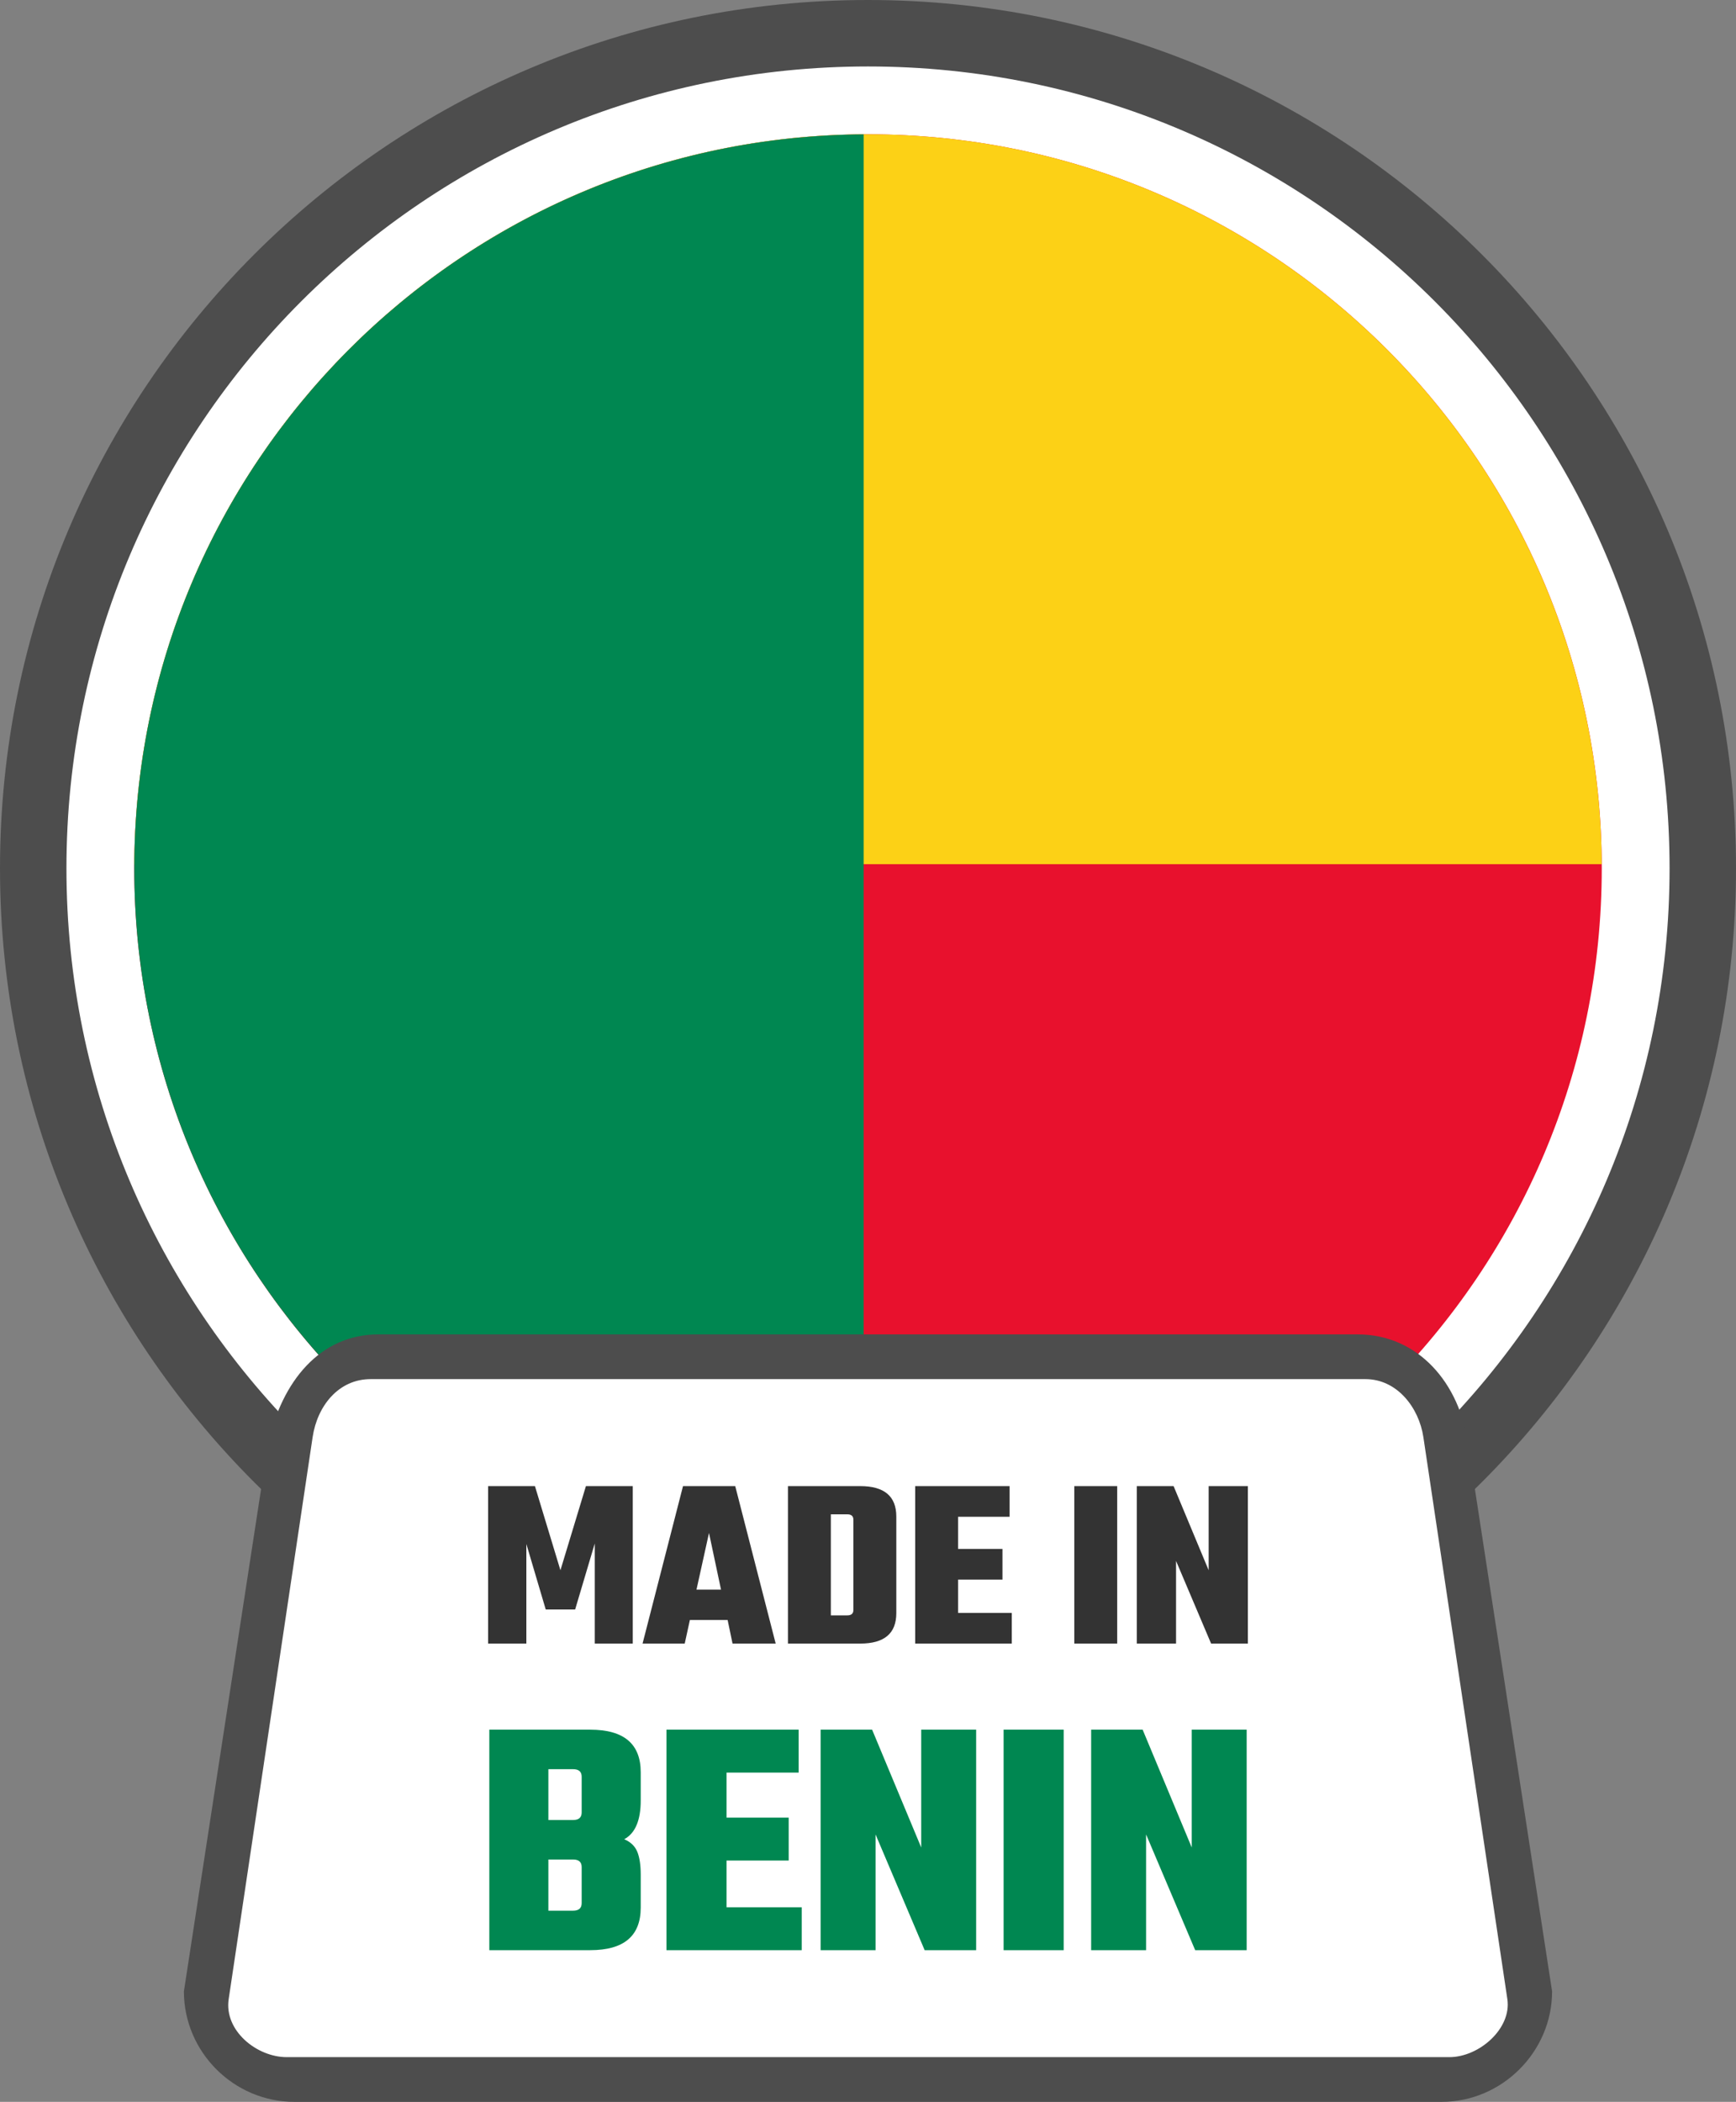
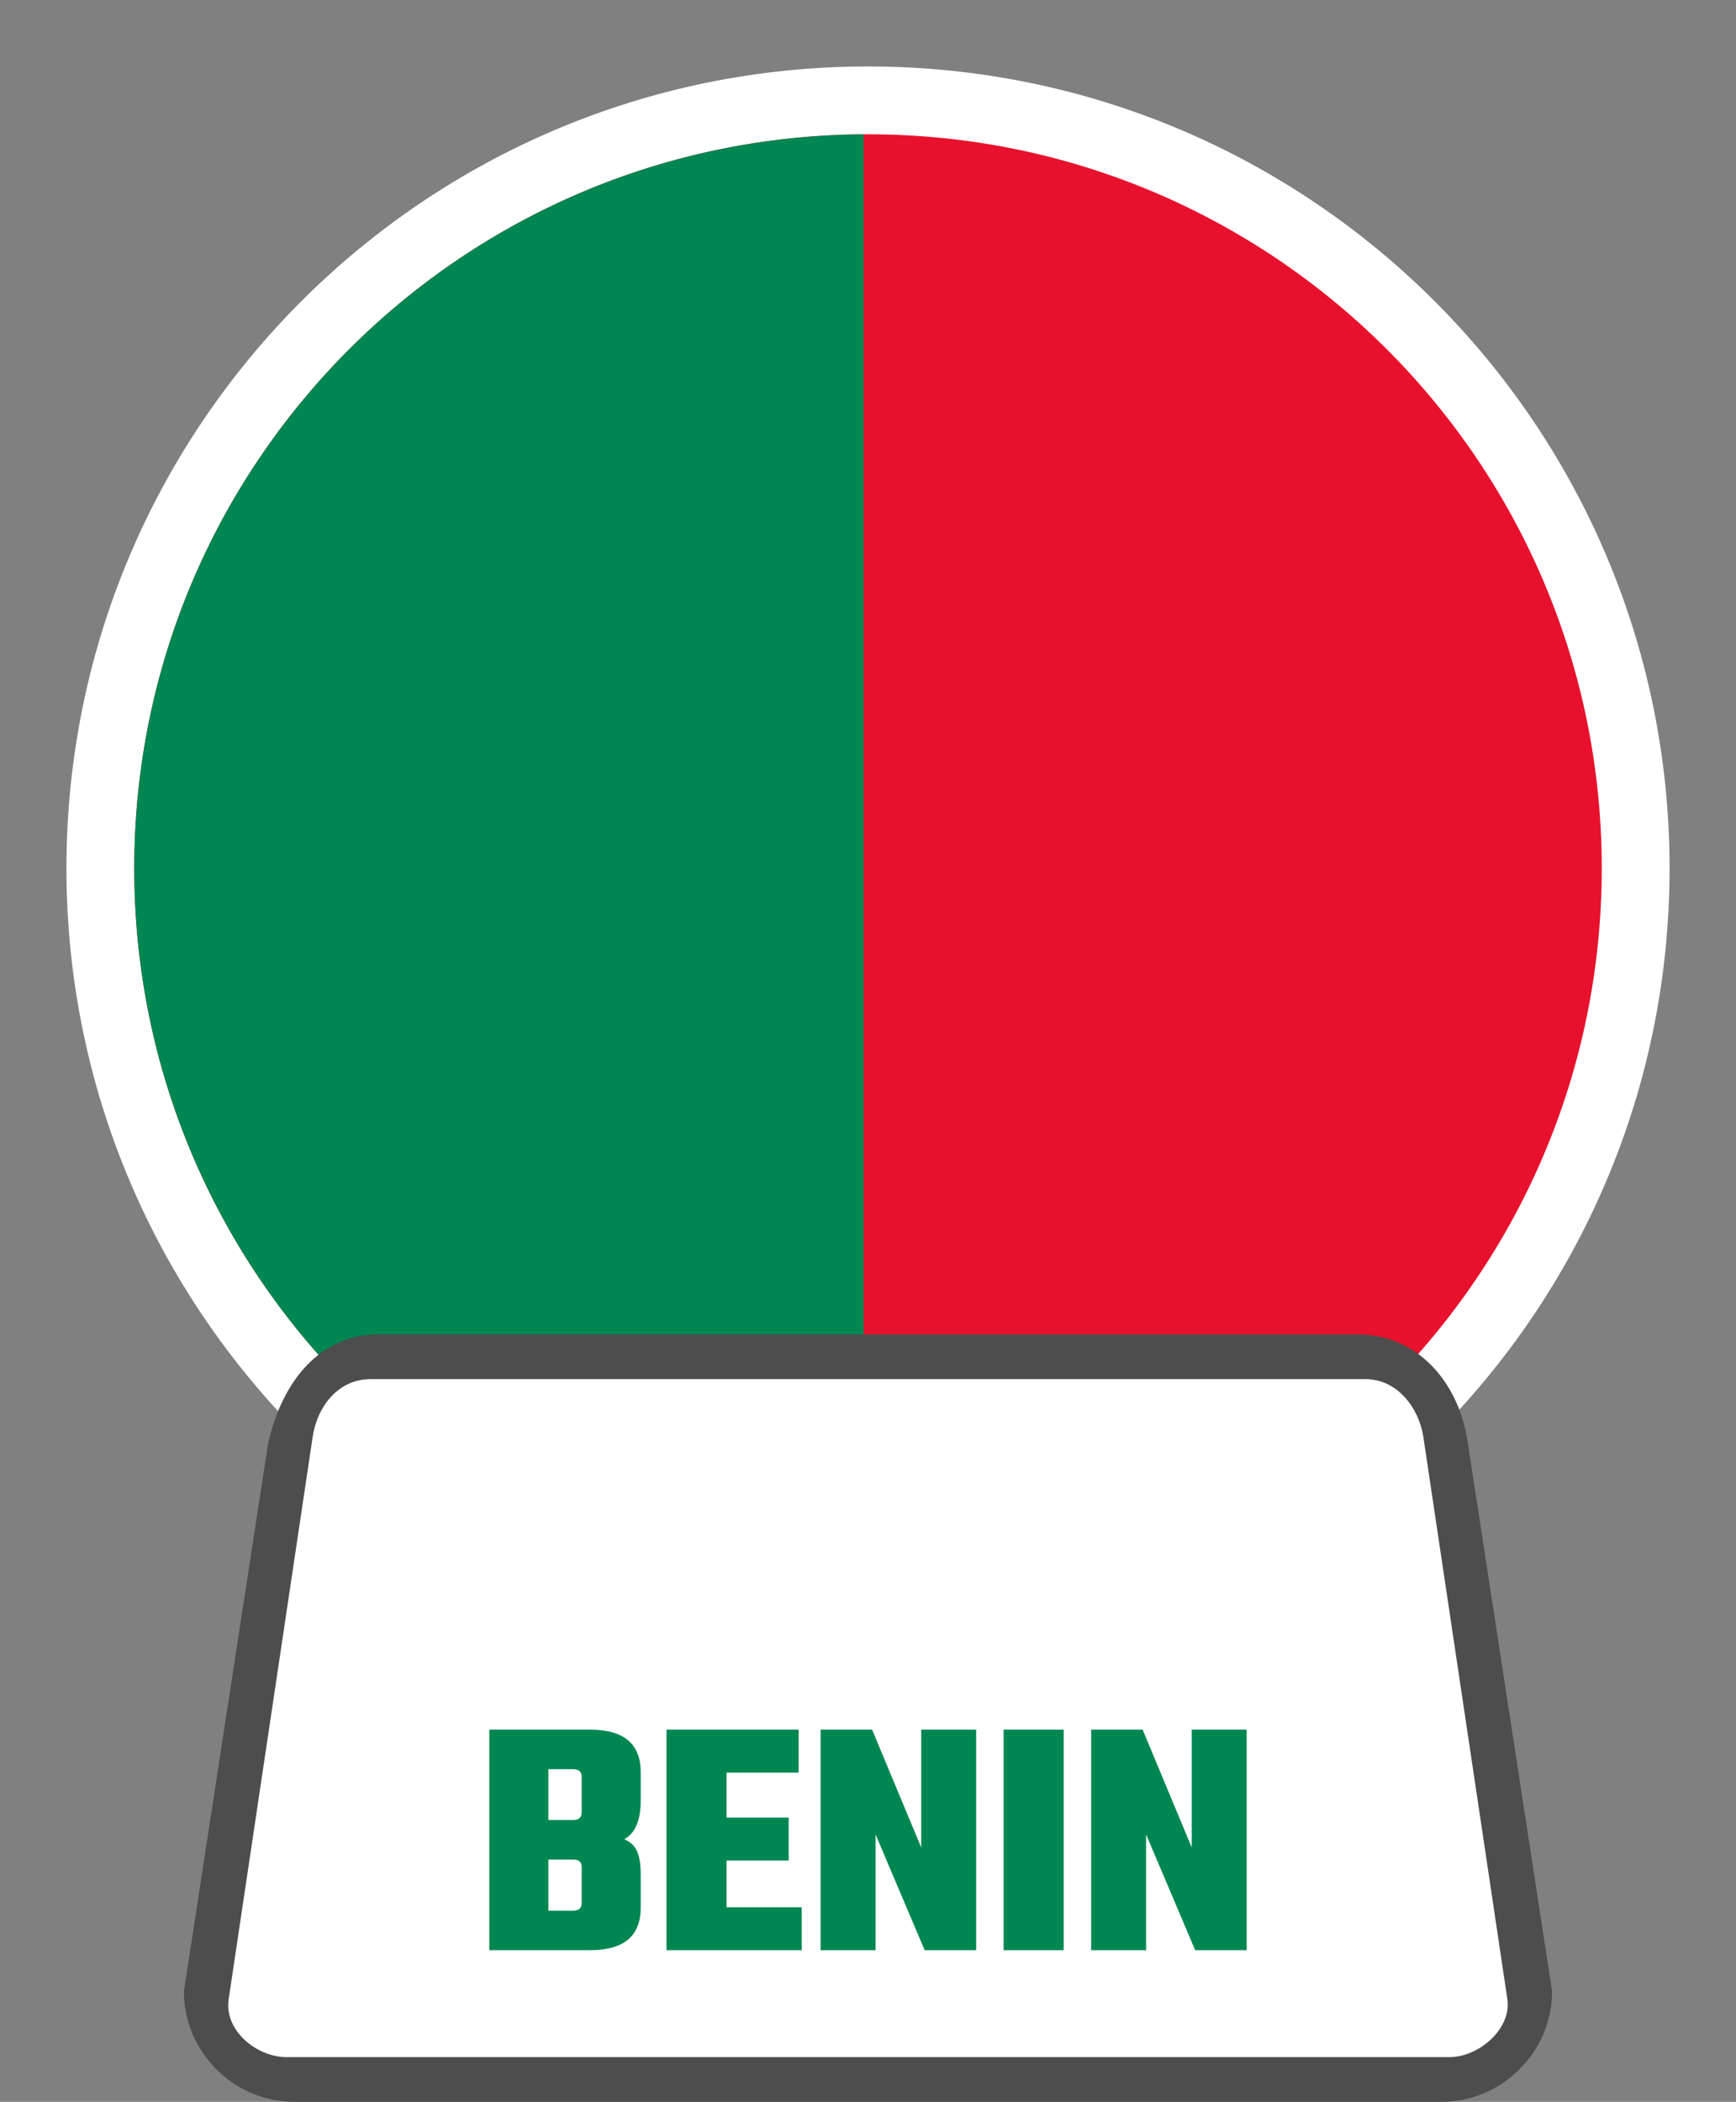
<svg xmlns="http://www.w3.org/2000/svg" shape-rendering="geometricPrecision" text-rendering="geometricPrecision" image-rendering="optimizeQuality" fill-rule="evenodd" clip-rule="evenodd" viewBox="0 0 423 511.963">
  <rect x="0" y="0" width="423" height="511.963" fill="#808080" stroke="none" />
-   <path fill="#4D4D4D" fill-rule="nonzero" d="M211.5 0c58.397 0 111.276 23.681 149.547 61.953C399.318 100.224 423 153.103 423 211.5c0 58.397-23.682 111.276-61.953 149.548C322.776 399.319 269.897 423 211.5 423c-58.391 0-111.276-23.681-149.548-61.952C23.681 322.776 0 269.891 0 211.5c0-58.397 23.681-111.276 61.952-149.547C100.224 23.681 153.103 0 211.5 0z" />
  <path fill="#fff" fill-rule="nonzero" d="M211.501 16.19c53.93 0 102.761 21.866 138.104 57.207 35.341 35.343 57.207 84.173 57.207 138.104 0 53.931-21.866 102.761-57.209 138.102-35.341 35.344-84.172 57.209-138.102 57.209-53.931 0-102.762-21.865-138.105-57.206-35.34-35.344-57.206-84.174-57.206-138.105 0-53.931 21.866-102.761 57.206-138.104C108.739 38.056 157.57 16.19 211.501 16.19z" />
  <path fill="#E8112D" fill-rule="nonzero" d="M211.501 32.712c98.742 0 178.789 80.045 178.789 178.789 0 98.742-80.047 178.789-178.789 178.789-98.745 0-178.789-80.047-178.789-178.789 0-98.744 80.044-178.789 178.789-178.789z" />
-   <path fill="#FCD116" fill-rule="nonzero" d="M390.278 210.491H32.724c.546-98.278 80.369-177.779 178.777-177.779 98.405 0 178.23 79.501 178.777 177.779z" />
  <path fill="#008751" fill-rule="nonzero" d="M210.435 32.726v357.55c-98.252-.576-177.723-80.389-177.723-178.775 0-98.388 79.471-178.199 177.723-178.775z" />
  <path fill="#4D4D4D" fill-rule="nonzero" d="M92.176 325.027h238.638c14.712 0 24.949 11.892 26.911 26.912l20.462 133.113c0 14.711-12.2 26.911-26.912 26.911H71.715c-14.76 0-26.905-12.151-26.905-26.911l20.461-133.113c3.364-15.666 12.864-26.906 26.905-26.912z" />
  <path fill="#fff" d="M90.302 335.923h242.397c7.753 0 13.057 6.976 14.126 14.126l20.463 136.897c1.073 7.159-6.868 14.126-14.125 14.126H69.846c-7.257 0-15.275-6.437-14.125-14.126l20.455-136.897c1.15-7.689 6.39-14.126 14.126-14.126z" />
-   <path fill="#333" fill-rule="nonzero" d="M128.254 400.337h-9.32v-38.353h11.41l6.212 20.492 6.212-20.492h11.412v38.353h-9.261v-24.373l-4.778 16.068h-7.168l-4.719-15.949v24.254zm50.238 0l-1.195-5.735h-9.2l-1.254 5.735h-10.275l9.856-38.353h12.724l9.858 38.353h-10.514zm-8.783-13.142h5.975l-2.926-13.8-3.049 13.8zm22.285-25.211h17.621c5.854 0 8.783 2.47 8.783 7.409v23.536c0 4.939-2.929 7.408-8.783 7.408h-17.621v-38.353zm15.948 30.167v-21.982c0-.876-.497-1.315-1.492-1.315h-4.003v24.612h4.003c.995 0 1.492-.437 1.492-1.315zm25.509.717h13.083v7.469h-23.536v-38.353h23v7.468h-12.547v7.826h10.813v7.466h-10.813v8.124zm28.317-30.884h10.454v38.353h-10.454v-38.353zm32.736 0h9.558v38.353h-8.96l-8.542-20.132v20.132h-9.558v-38.353h8.961l8.541 20.492v-20.492z" />
  <path fill="#008751" fill-rule="nonzero" d="M141.732 441.472v-8.7c0-1.226-.696-1.841-2.091-1.841h-6.024v12.382h6.024c1.395 0 2.091-.614 2.091-1.841zm0 22.085v-8.783c0-1.226-.696-1.841-2.091-1.841h-6.024v12.466h6.024c1.395 0 2.091-.615 2.091-1.842zm-22.503-42.245h24.595c8.197 0 12.297 3.458 12.297 10.373v6.861c0 4.851-1.339 8.002-4.017 9.45 1.564.671 2.622 1.688 3.181 3.054.556 1.368.836 3.222.836 5.563v8.032c0 6.915-4.1 10.373-12.297 10.373h-24.595v-53.706zm57.804 43.25h18.322v10.456h-32.961v-53.706h32.207v10.455h-17.568v10.961h15.141v10.456h-15.141v11.378zm47.433-43.25h13.383v53.706h-12.546l-11.963-28.192v28.192h-13.385v-53.706h12.548l11.963 28.694v-28.694zm20.076 0h14.638v53.706h-14.638v-53.706zm45.842 0h13.383v53.706h-12.546l-11.963-28.192v28.192h-13.385v-53.706h12.549l11.962 28.694v-28.694z" />
</svg>